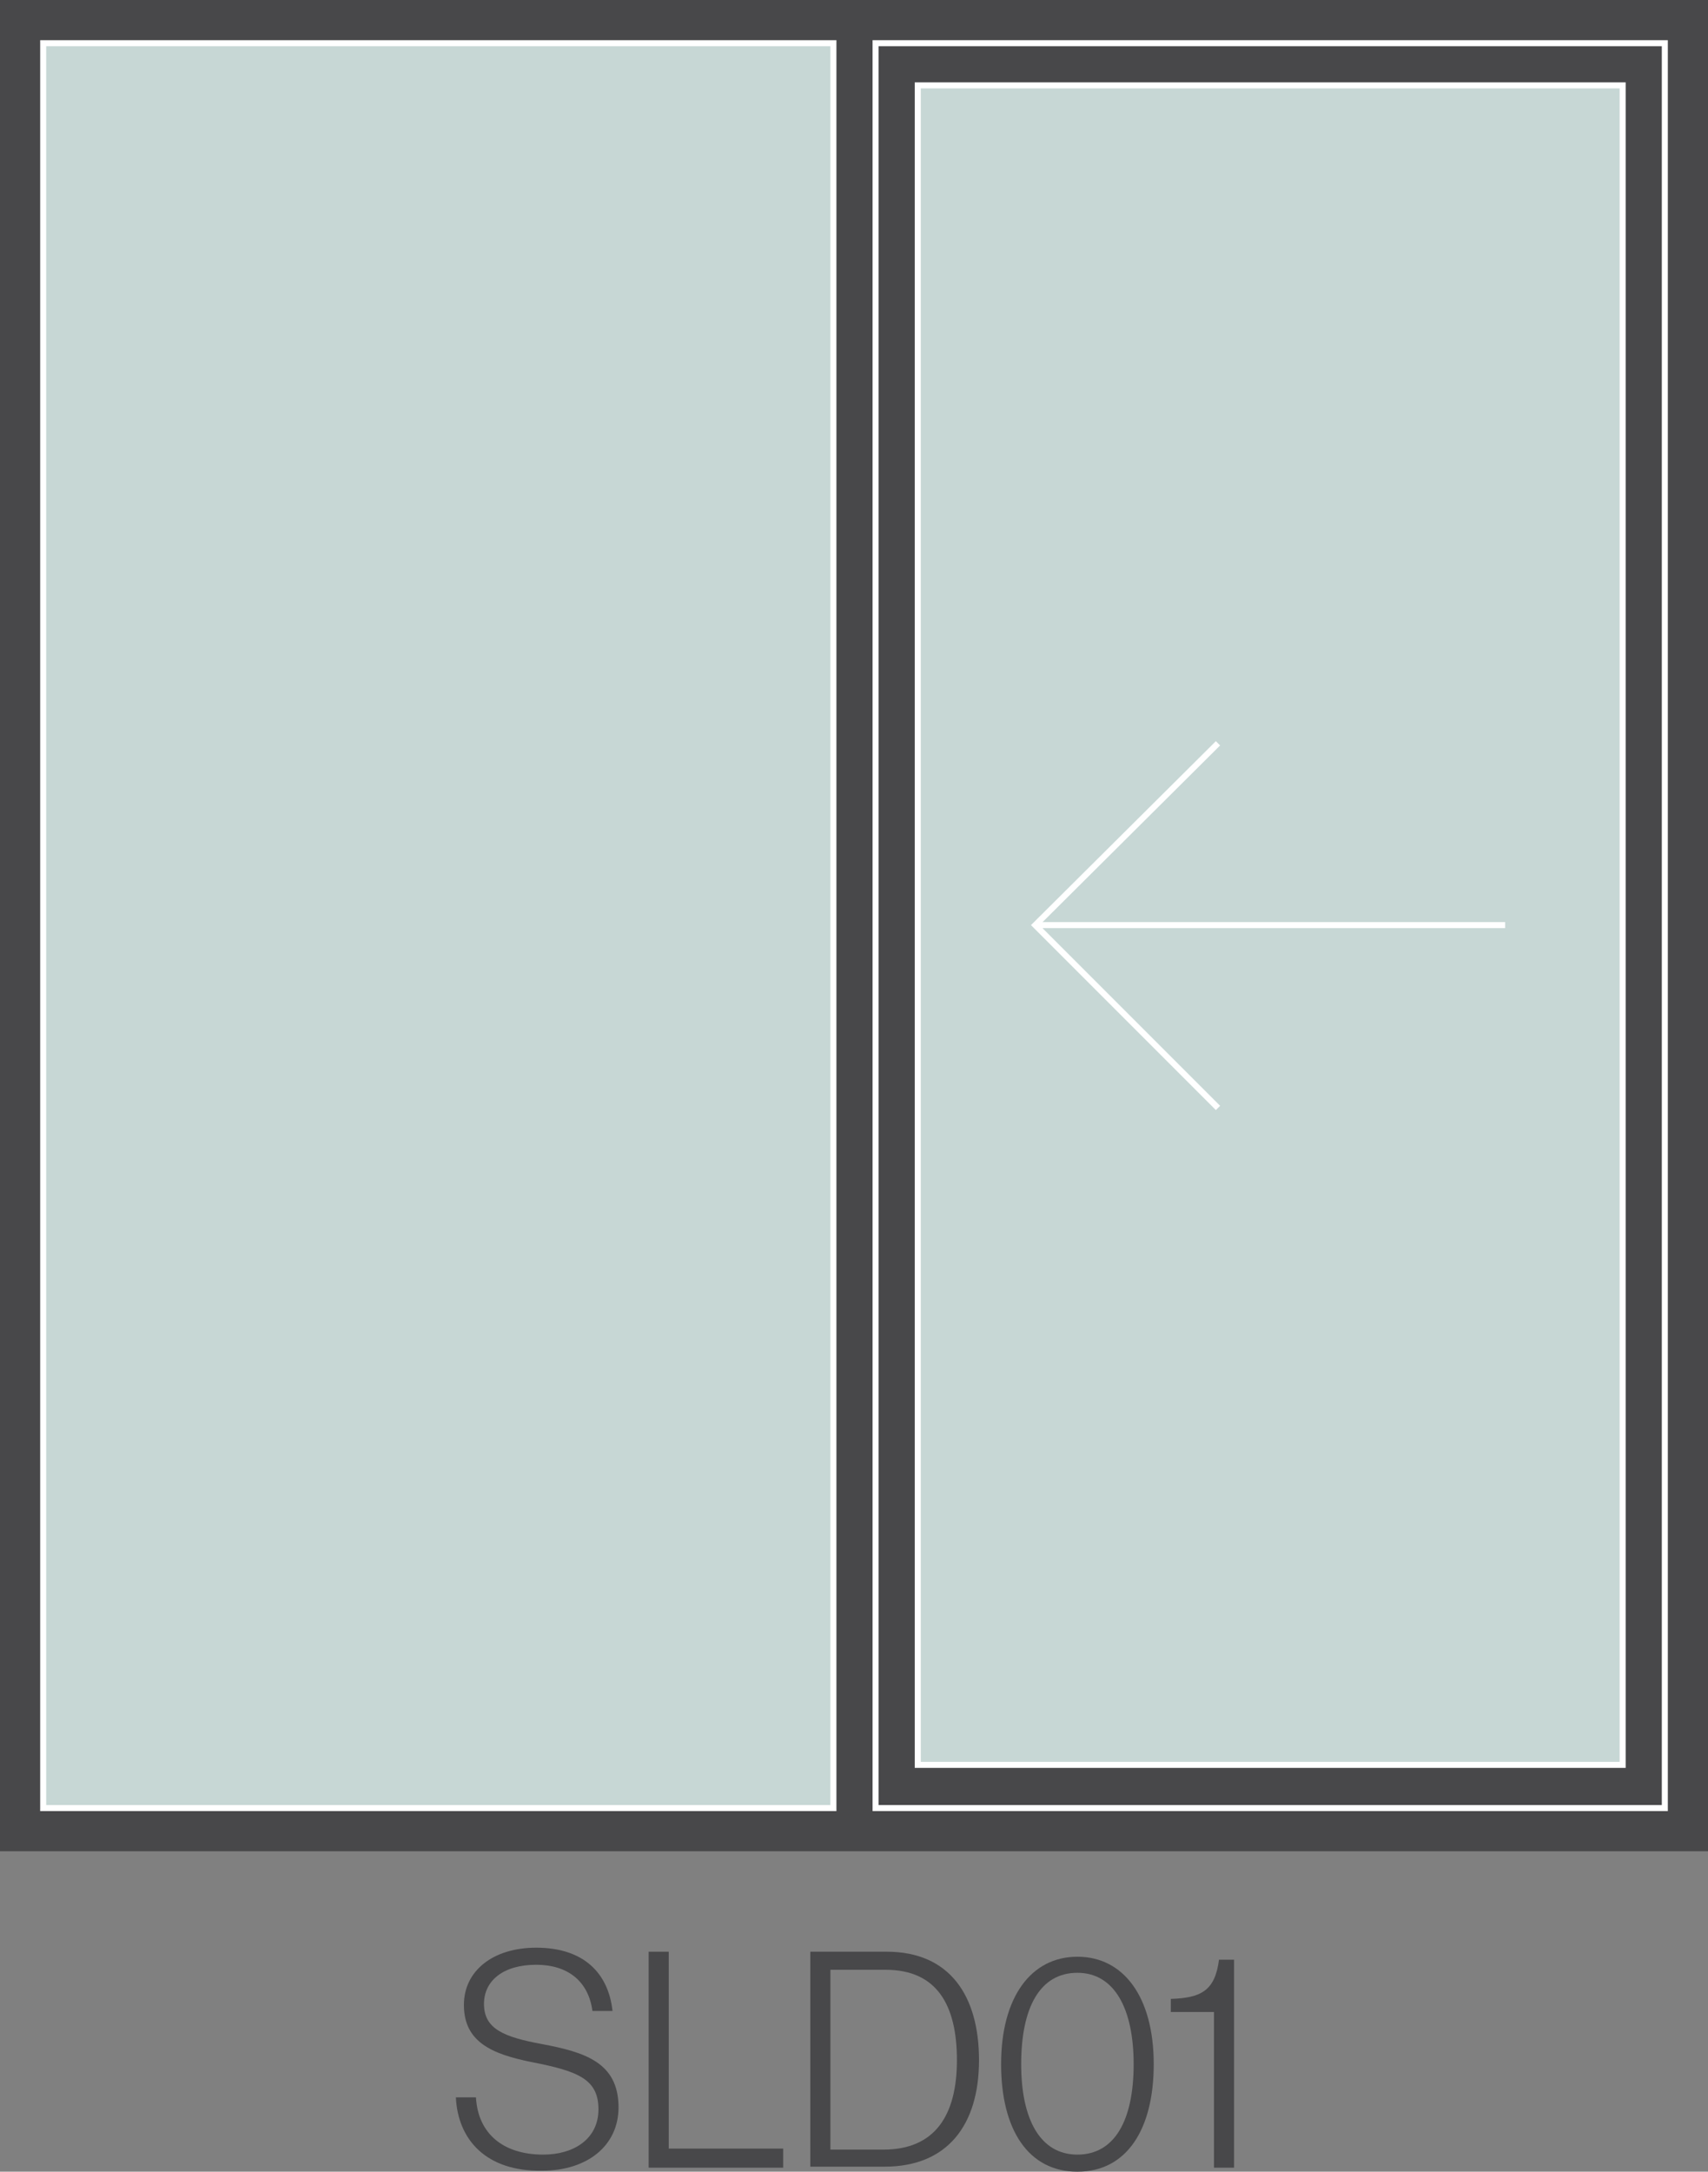
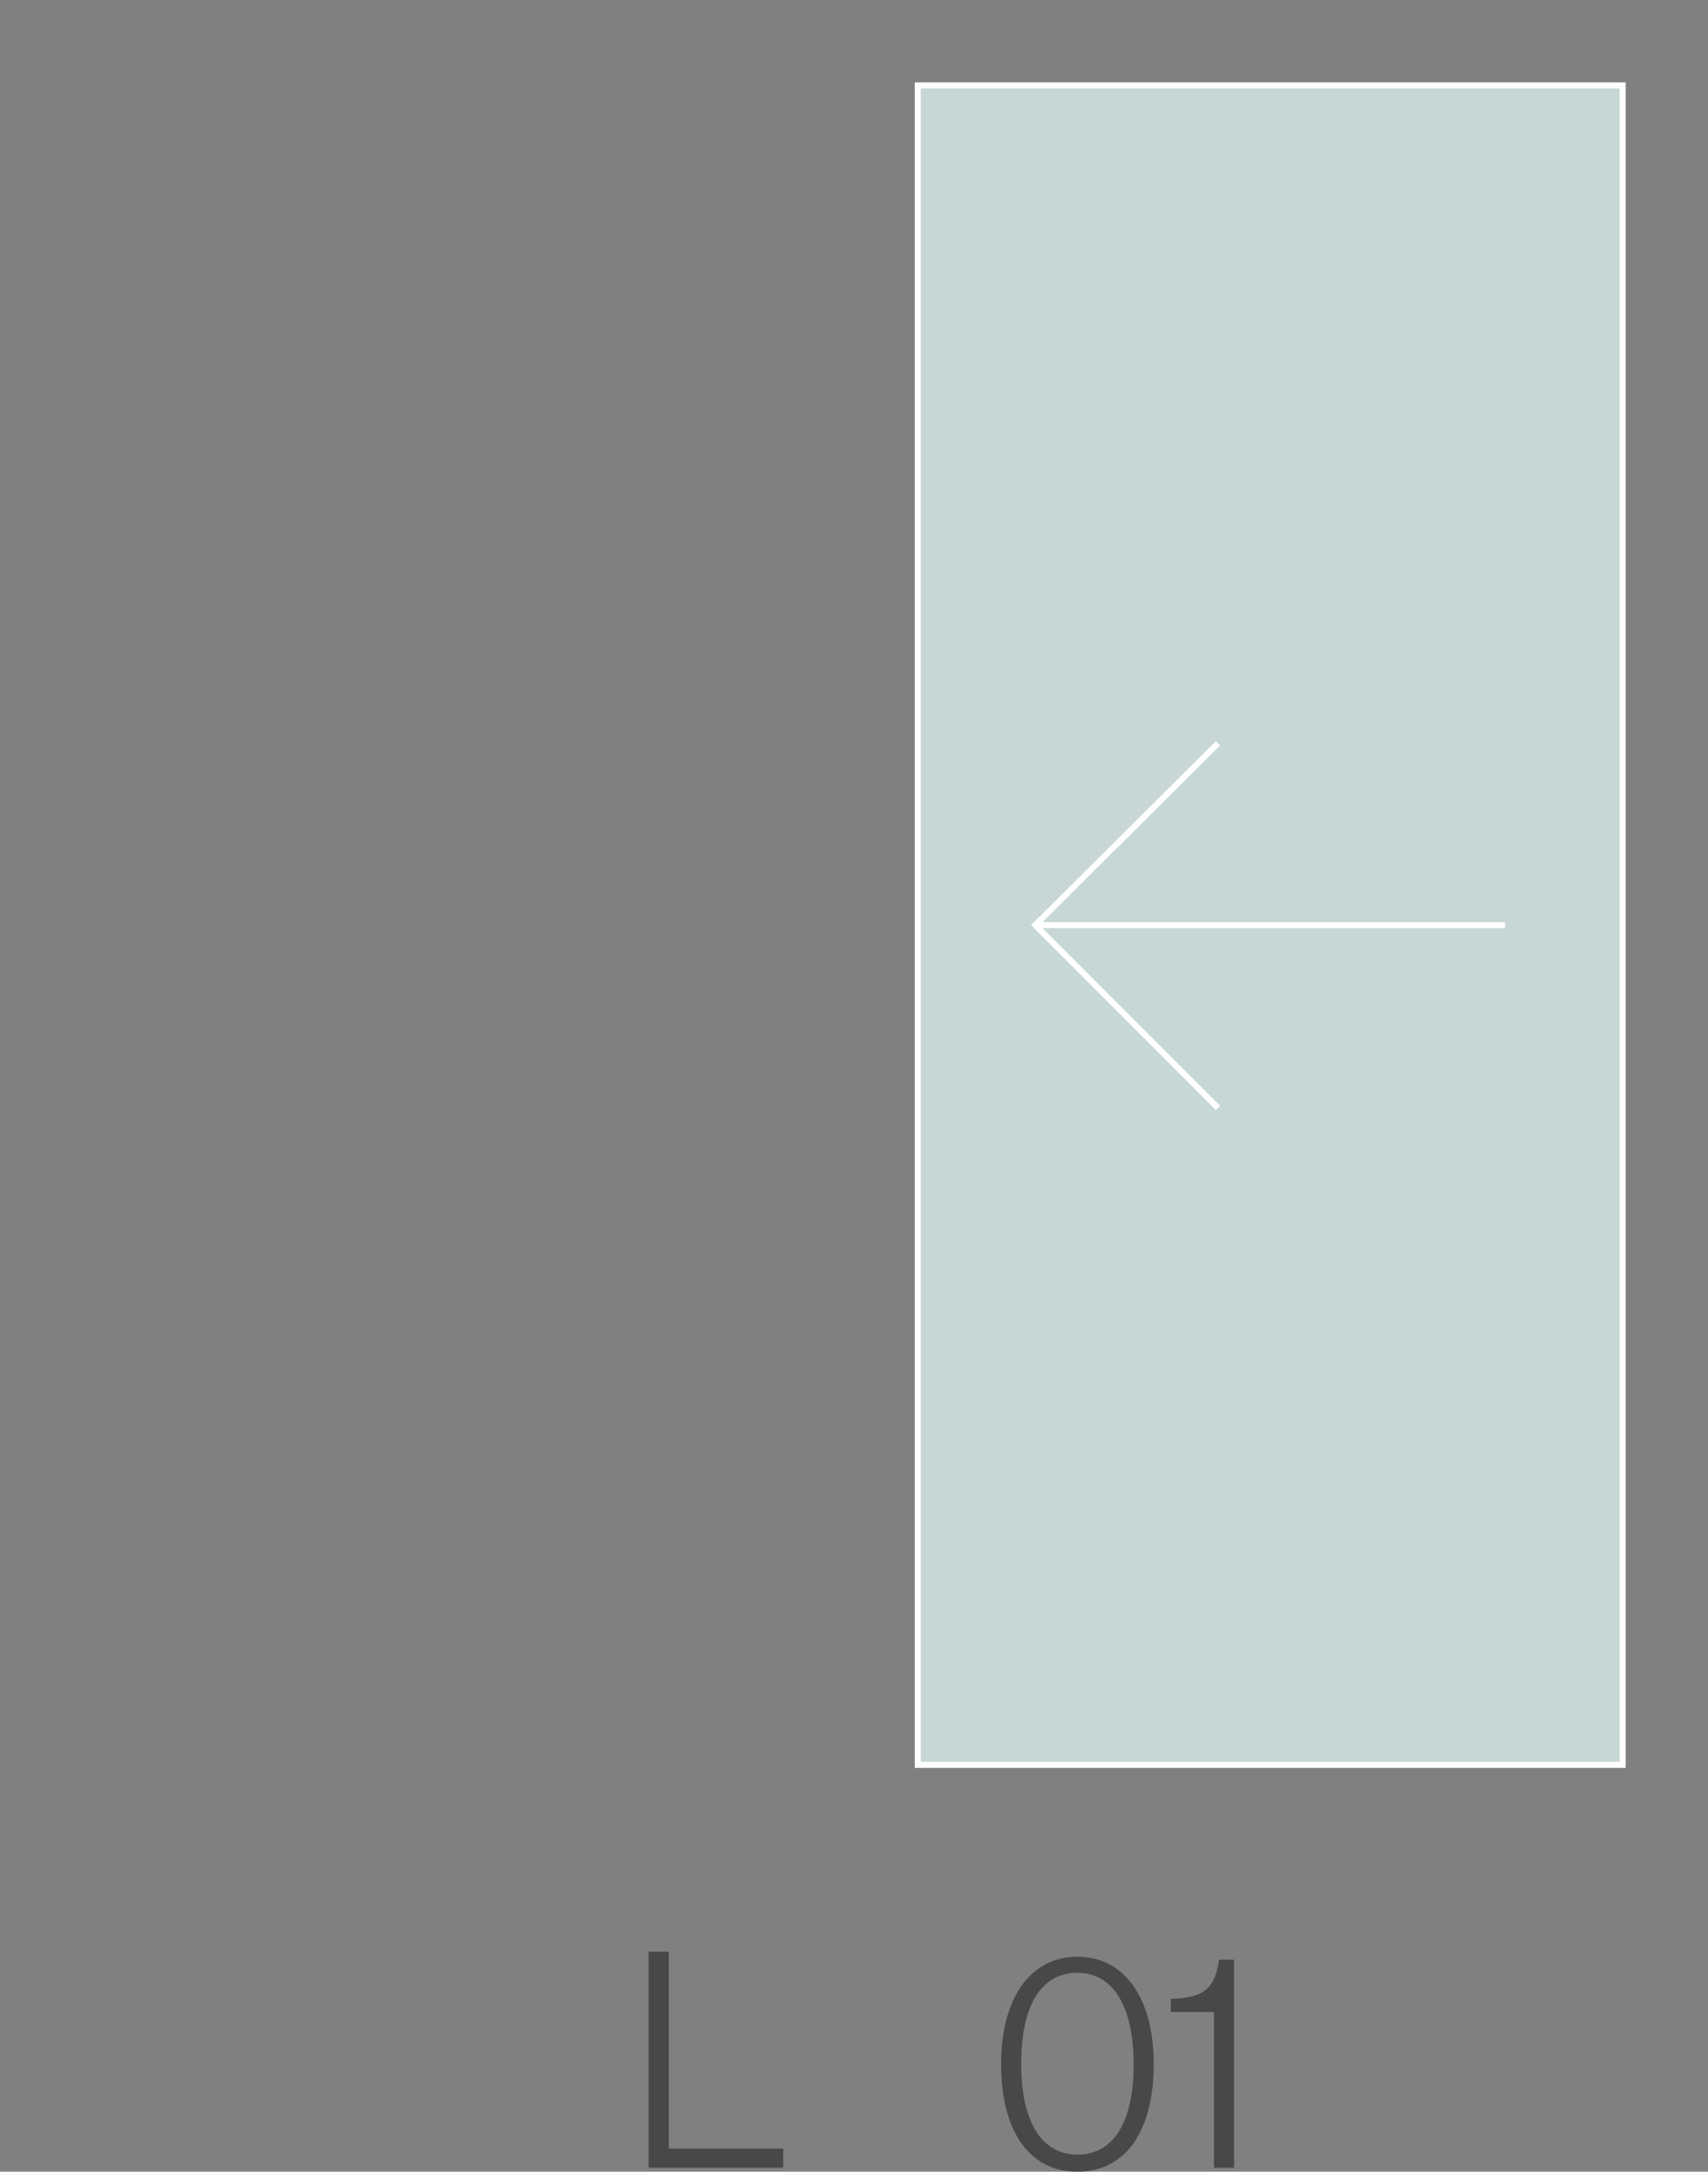
<svg xmlns="http://www.w3.org/2000/svg" version="1.0" id="Layer_1" x="0px" y="0px" viewBox="0 0 170.1 216.2" style="enable-background:new 0 0 170.1 216.2;" xml:space="preserve">
  <rect x="0" y="0" width="170.1" height="216.2" fill="#808080" stroke="none" />
  <style type="text/css">
	.st0{fill:#48484A;}
	.st1{fill:#C7D7D5;}
	.st2{fill:#FFFFFF;}
	.st3{fill:#010101;}
	.st4{fill:#C7D7D5;stroke:#FFFFFF;stroke-width:0.6;stroke-miterlimit:10;}
	.st5{fill:none;stroke:#FFFFFF;stroke-width:0.6;stroke-miterlimit:10;}
	.st6{fill:none;stroke:#FFFFFF;stroke-width:0.6;stroke-linejoin:bevel;stroke-miterlimit:10;}
	.st7{fill:#48484A;stroke:#FFFFFF;stroke-width:0.6;stroke-miterlimit:10;}
</style>
-   <rect class="st0" width="170.1" height="184.3" />
-   <rect x="4.3" y="4.3" class="st4" width="78.7" height="175.7" />
-   <rect x="87.2" y="4.3" class="st5" width="78.6" height="175.7" />
  <rect x="91.4" y="8.5" class="st4" width="70.2" height="167.2" />
  <g>
    <polyline class="st5" points="121.3,110.3 103.1,92.1 121.3,74  " />
    <line class="st5" x1="103.1" y1="92.1" x2="149.9" y2="92.1" />
  </g>
  <g>
-     <path class="st0" d="M45.4,208.8h2c0.2,3.6,2.7,5.7,6.7,5.7c3.1,0,5.5-1.6,5.5-4.5c0-3-2-3.8-6.6-4.7c-4-0.8-6.8-2-6.8-5.7   c0-3.4,2.9-5.7,7.2-5.7c4.8,0,7.2,2.6,7.6,6.3H59c-0.4-3-2.5-4.6-5.6-4.6c-3.3,0-5.2,1.6-5.2,3.9c0,2.5,2,3.3,5.8,4   c4.2,0.8,7.6,1.8,7.6,6.3c0,3.8-3.1,6.3-7.6,6.3C48.4,216.2,45.6,213,45.4,208.8z" />
    <path class="st0" d="M64.6,194.3h2v19.6H78v1.9H64.6V194.3z" />
-     <path class="st0" d="M80.7,194.3h7.6c6.3,0,9.2,4.4,9.2,10.8s-3.1,10.6-9.4,10.6h-7.4V194.3z M88,214c5.1,0,7.3-3.4,7.3-8.9   s-2-9-7.1-9h-5.5V214H88z" />
    <path class="st0" d="M99.7,205.5c0-6.7,3-10.7,7.6-10.7s7.6,4,7.6,10.7c0,6.5-2.7,10.7-7.6,10.7C102.4,216.2,99.7,212,99.7,205.5z    M112.9,205.5c0-5.5-1.9-9.1-5.6-9.1c-3.7,0-5.6,3.4-5.6,9.1c0,5.5,1.9,9,5.6,9C111,214.5,112.9,211.1,112.9,205.5z" />
    <path class="st0" d="M120.9,200.3h-4.3V199c3-0.1,4.4-0.8,4.8-3.9h1.5v20.7h-2V200.3z" />
  </g>
</svg>